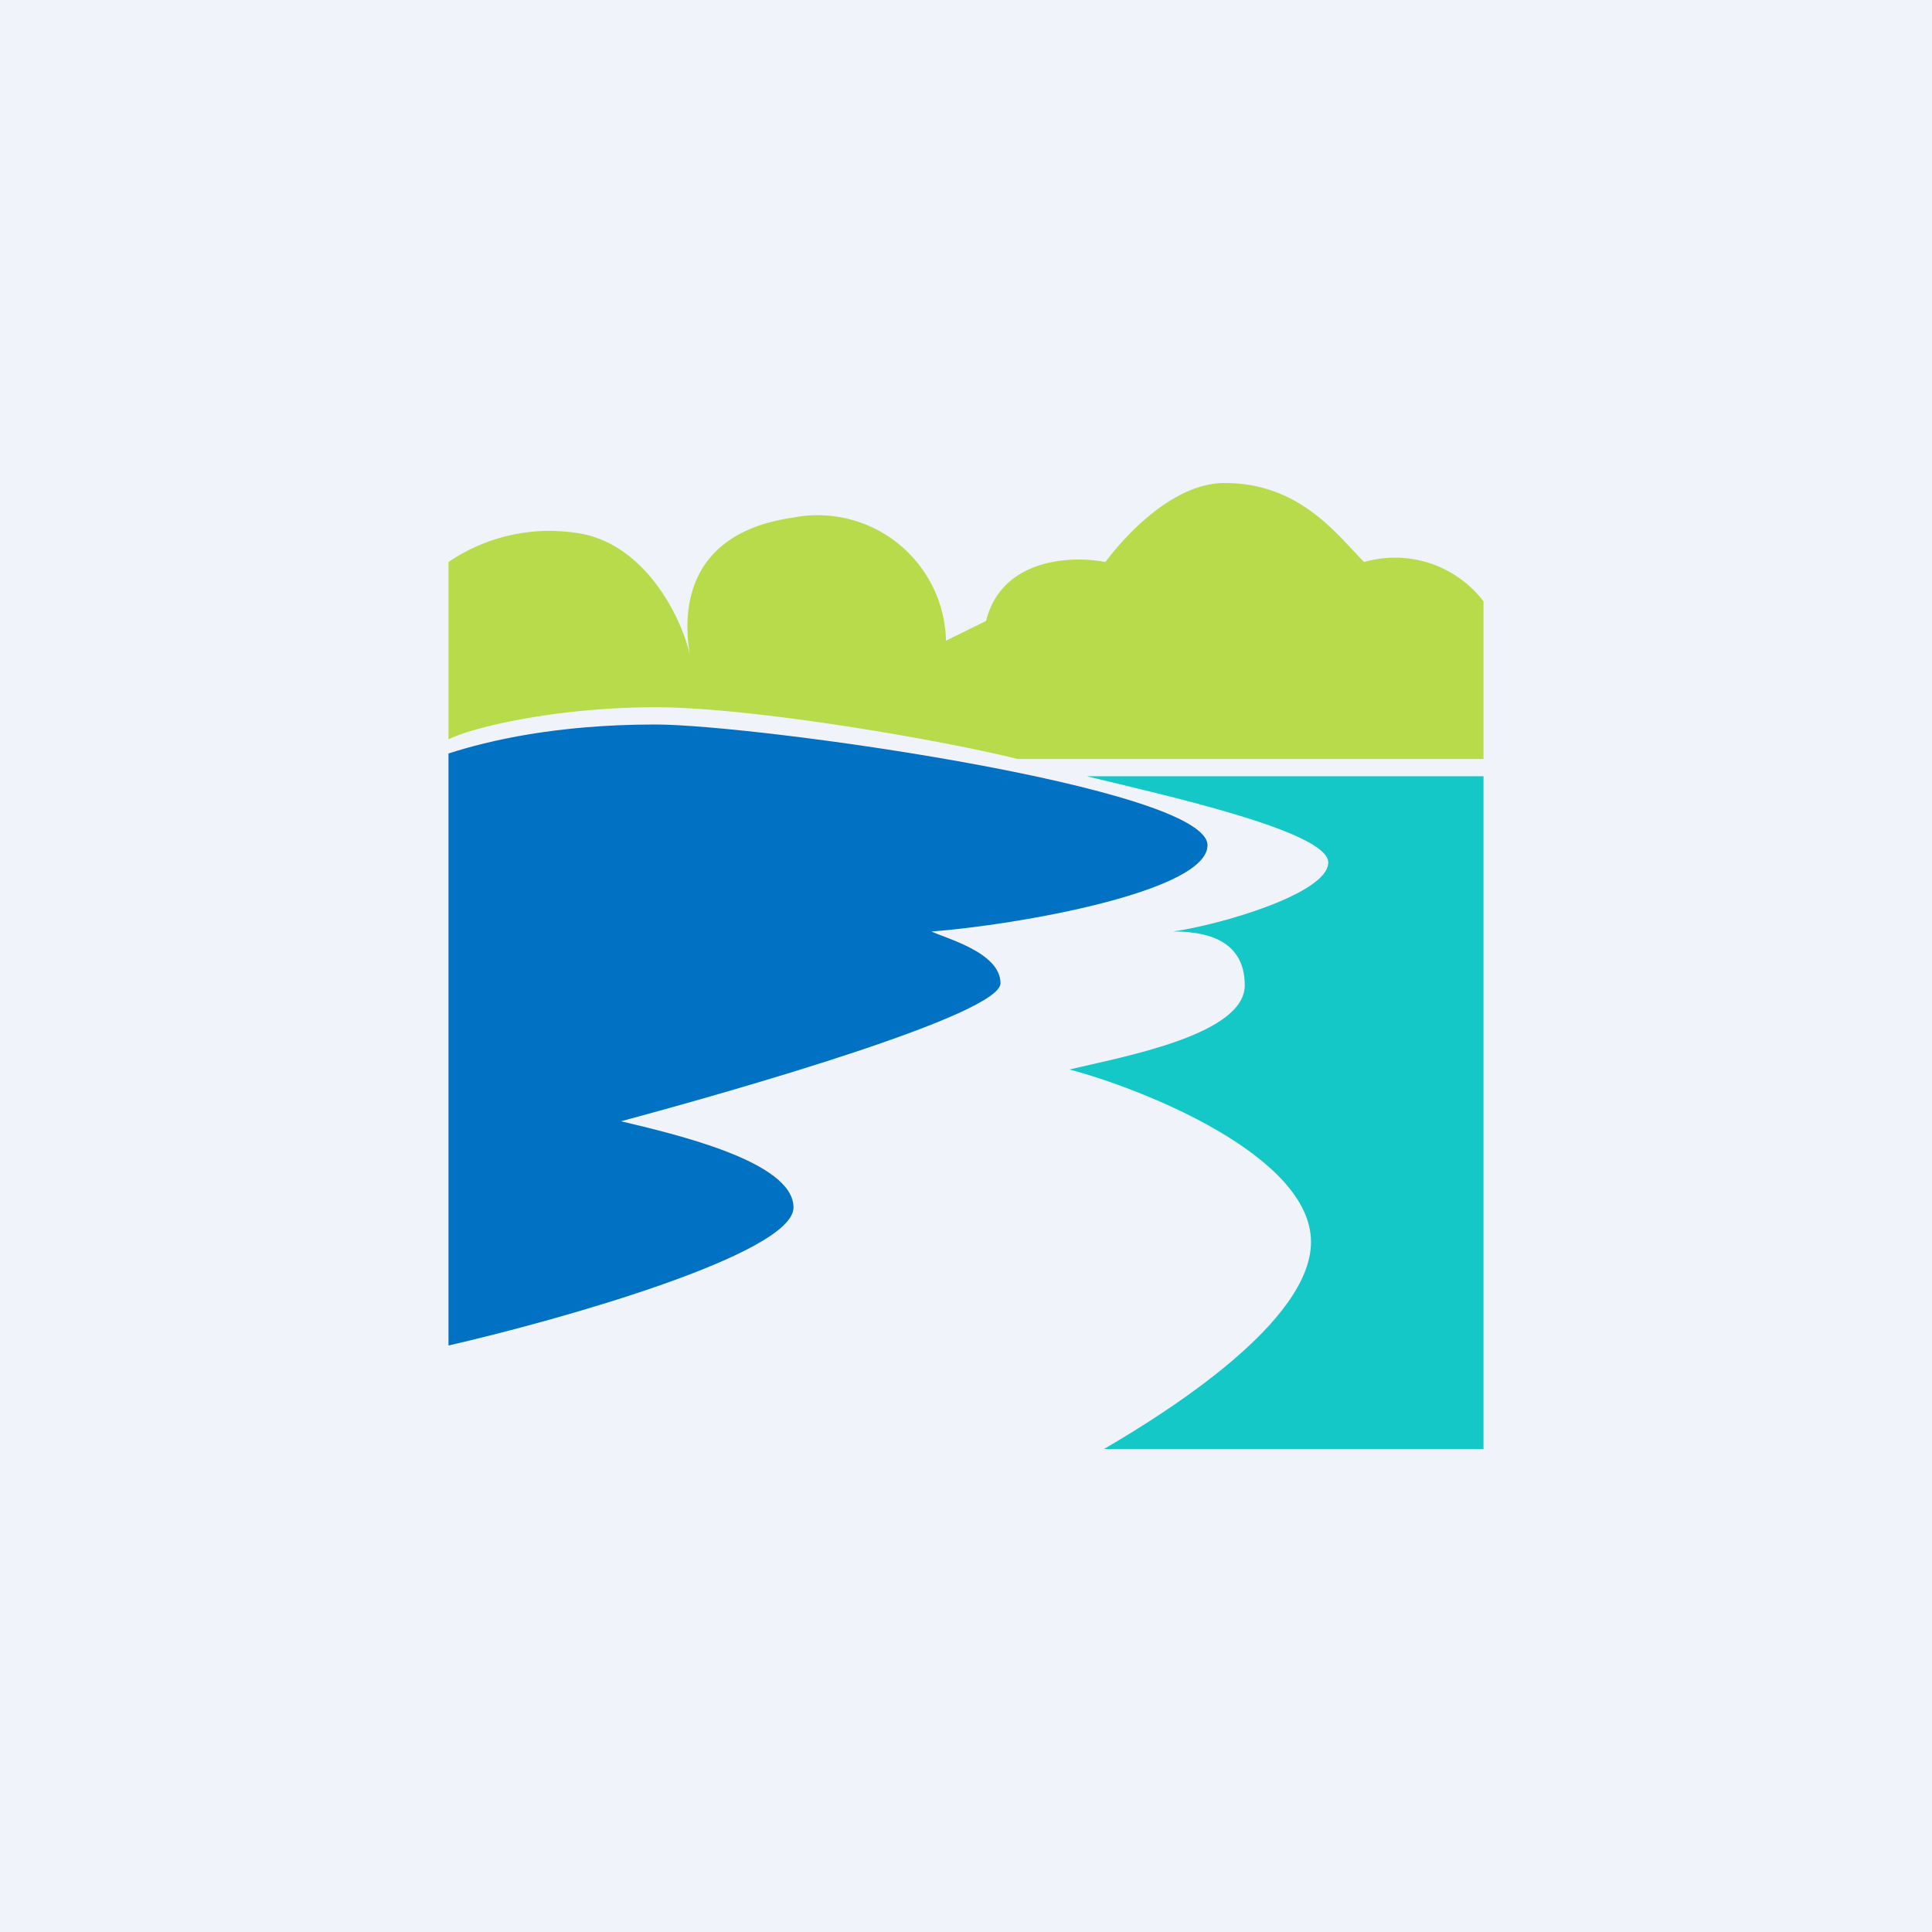
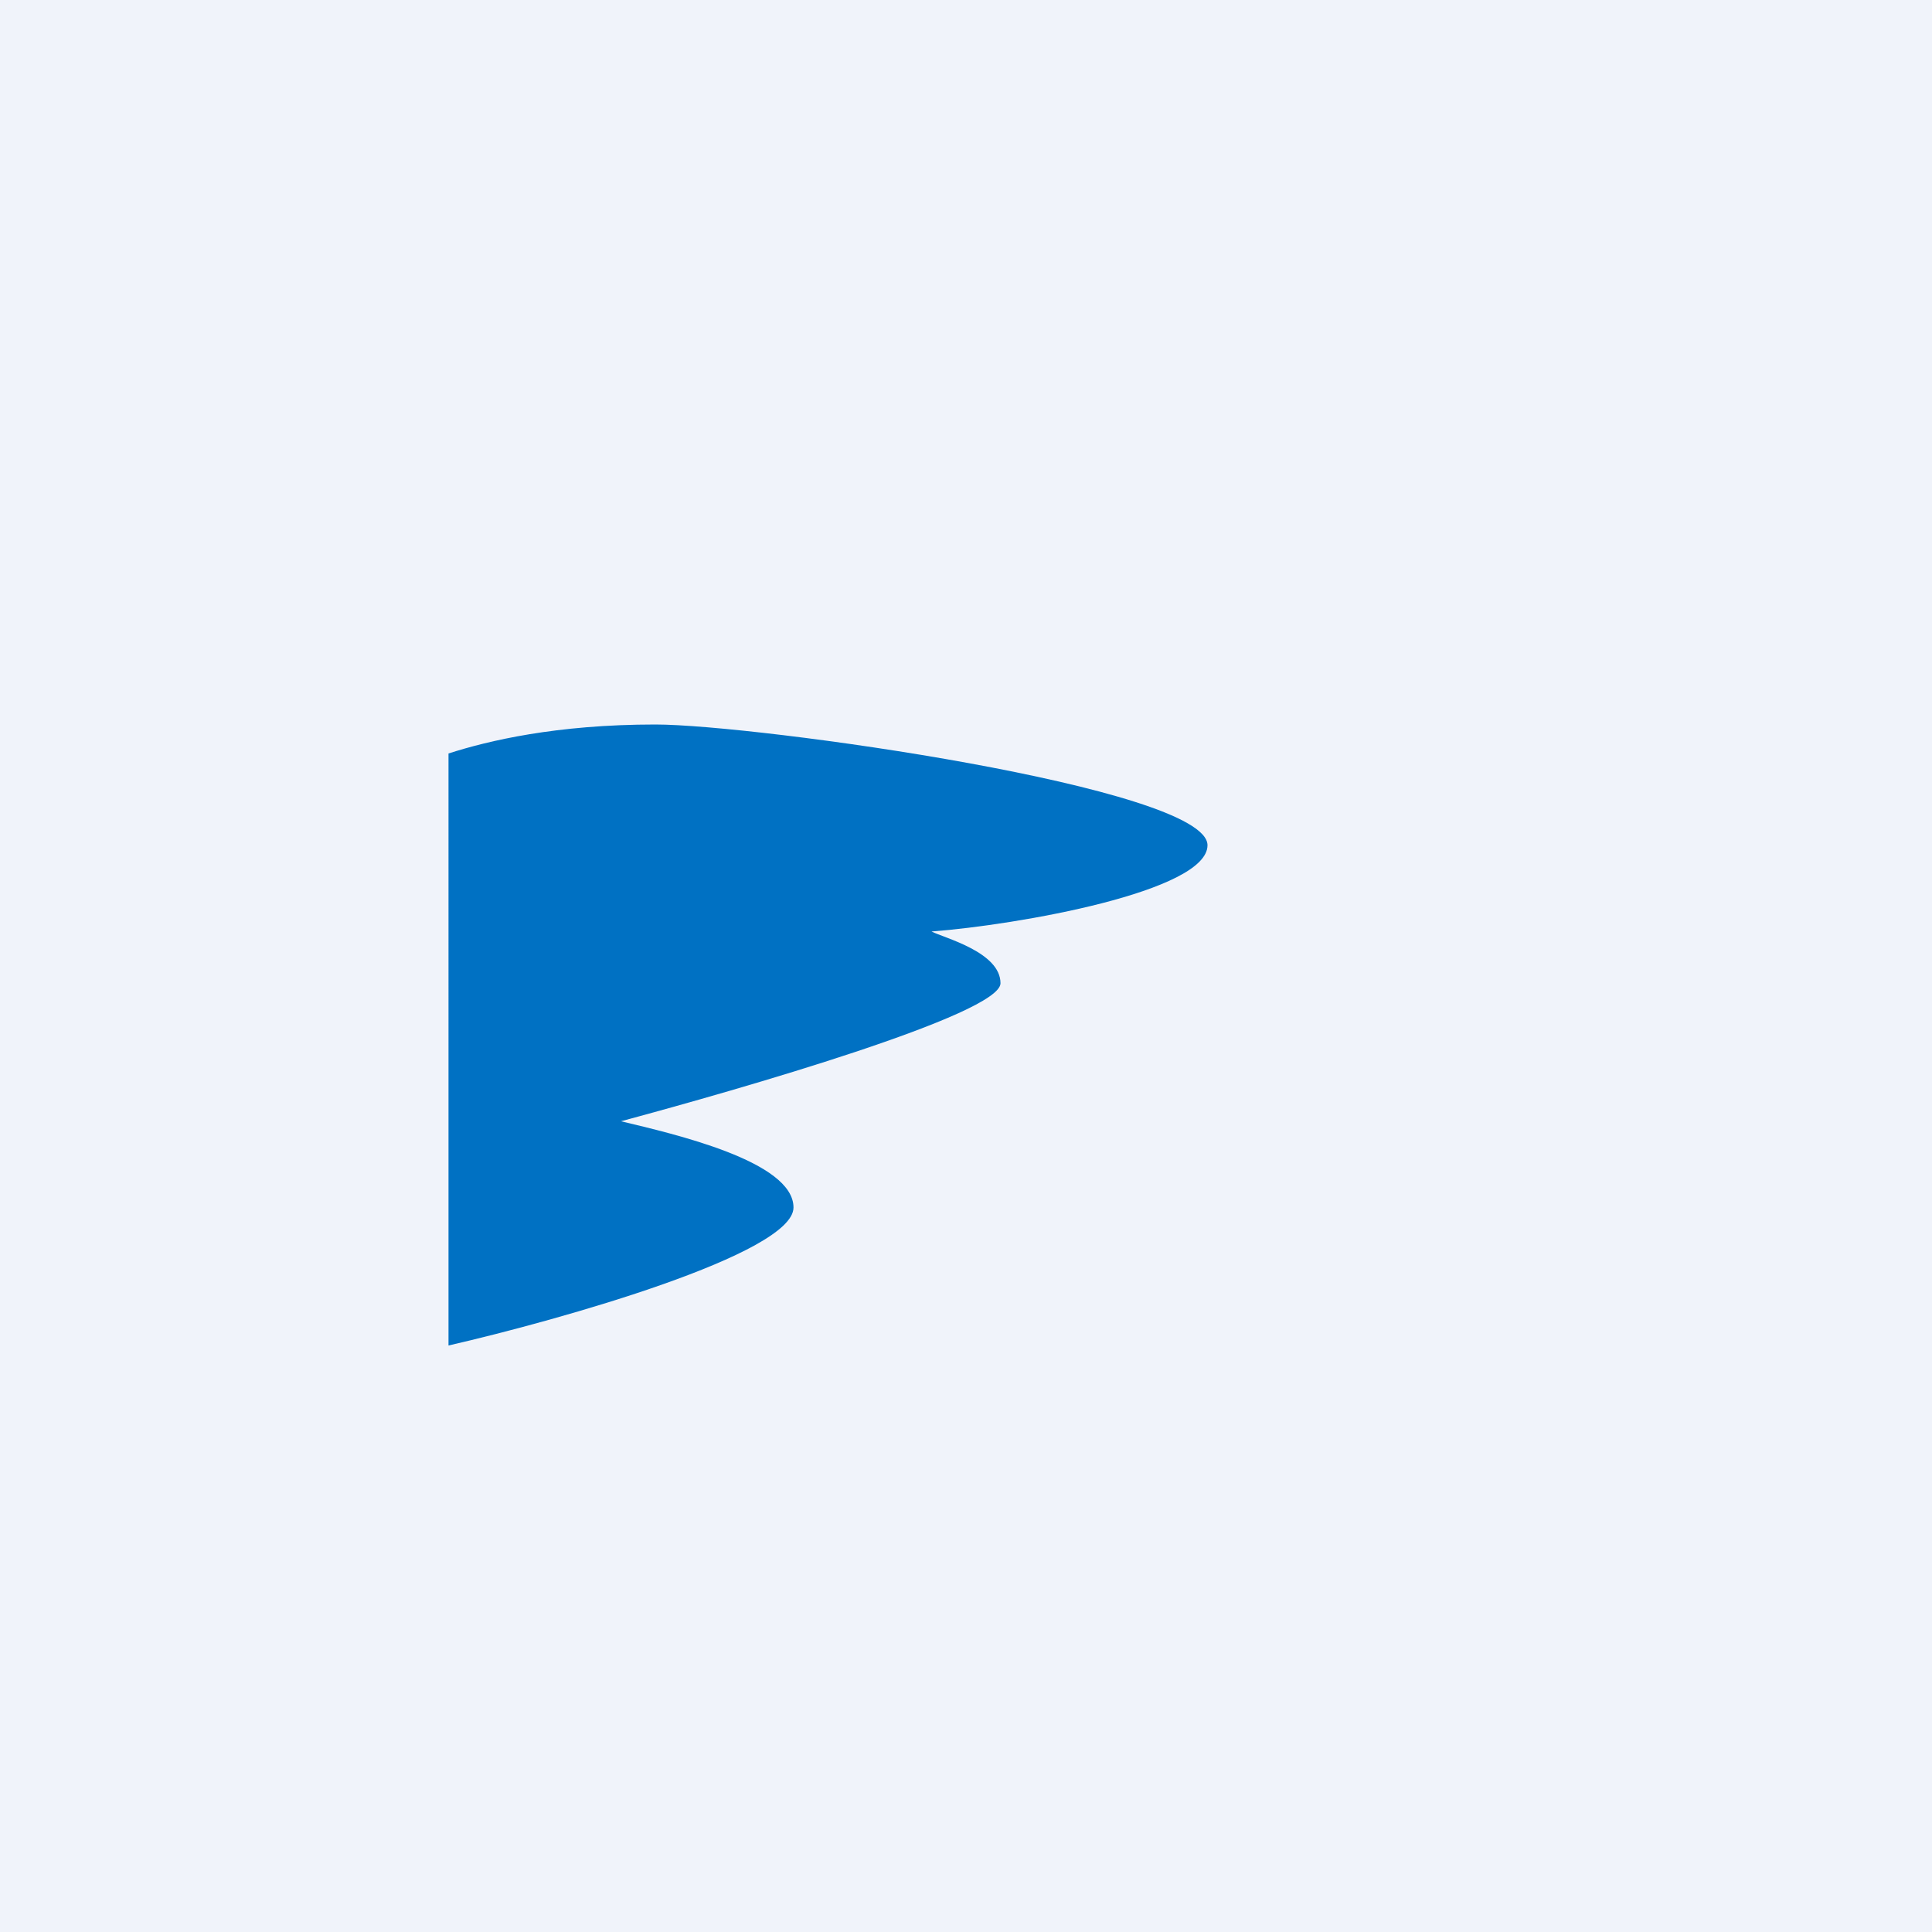
<svg xmlns="http://www.w3.org/2000/svg" width="56" height="56" viewBox="0 0 56 56">
  <path fill="#F0F3FA" d="M0 0h56v56H0z" />
-   <path d="M43 17.43V22H29.5c-2.3-.57-7.73-1.5-10.5-1.5-2.77 0-5.23.55-6 .93v-5.14a5.2 5.2 0 0 1 4-.79c1.85.46 2.8 2.55 3 3.5-.2-1.14-.23-3.54 3-4a3.72 3.72 0 0 1 4.42 3.57l1.16-.57c.46-1.83 2.5-1.9 3.46-1.71C32.62 15.52 34 14 35.5 14c2.19 0 3.27 1.52 4.04 2.29A3.23 3.23 0 0 1 43 17.43Z" fill="#B8DB4B" />
-   <path d="M43 22.5H31.5c2.3.56 7 1.6 7 2.5 0 .9-3.15 1.81-4.5 2 .77 0 2.08.14 2.08 1.56 0 1.44-3.54 2.07-5.08 2.44 2.12.56 7 2.5 7 5 0 2.29-4.08 4.88-6 6h11V22.5Z" fill="#13C8C7" />
  <path d="M19 21c-2.88 0-4.85.47-6 .84V39c3.27-.75 10-2.66 10-4 0-1.34-3.46-2.13-5-2.5 3.46-.93 11-3.1 11-4 0-.9-1.62-1.31-2-1.5 2.5-.19 8-1.16 8-2.5 0-1.68-13.12-3.5-16-3.5Z" fill="#0071C3" />
</svg>